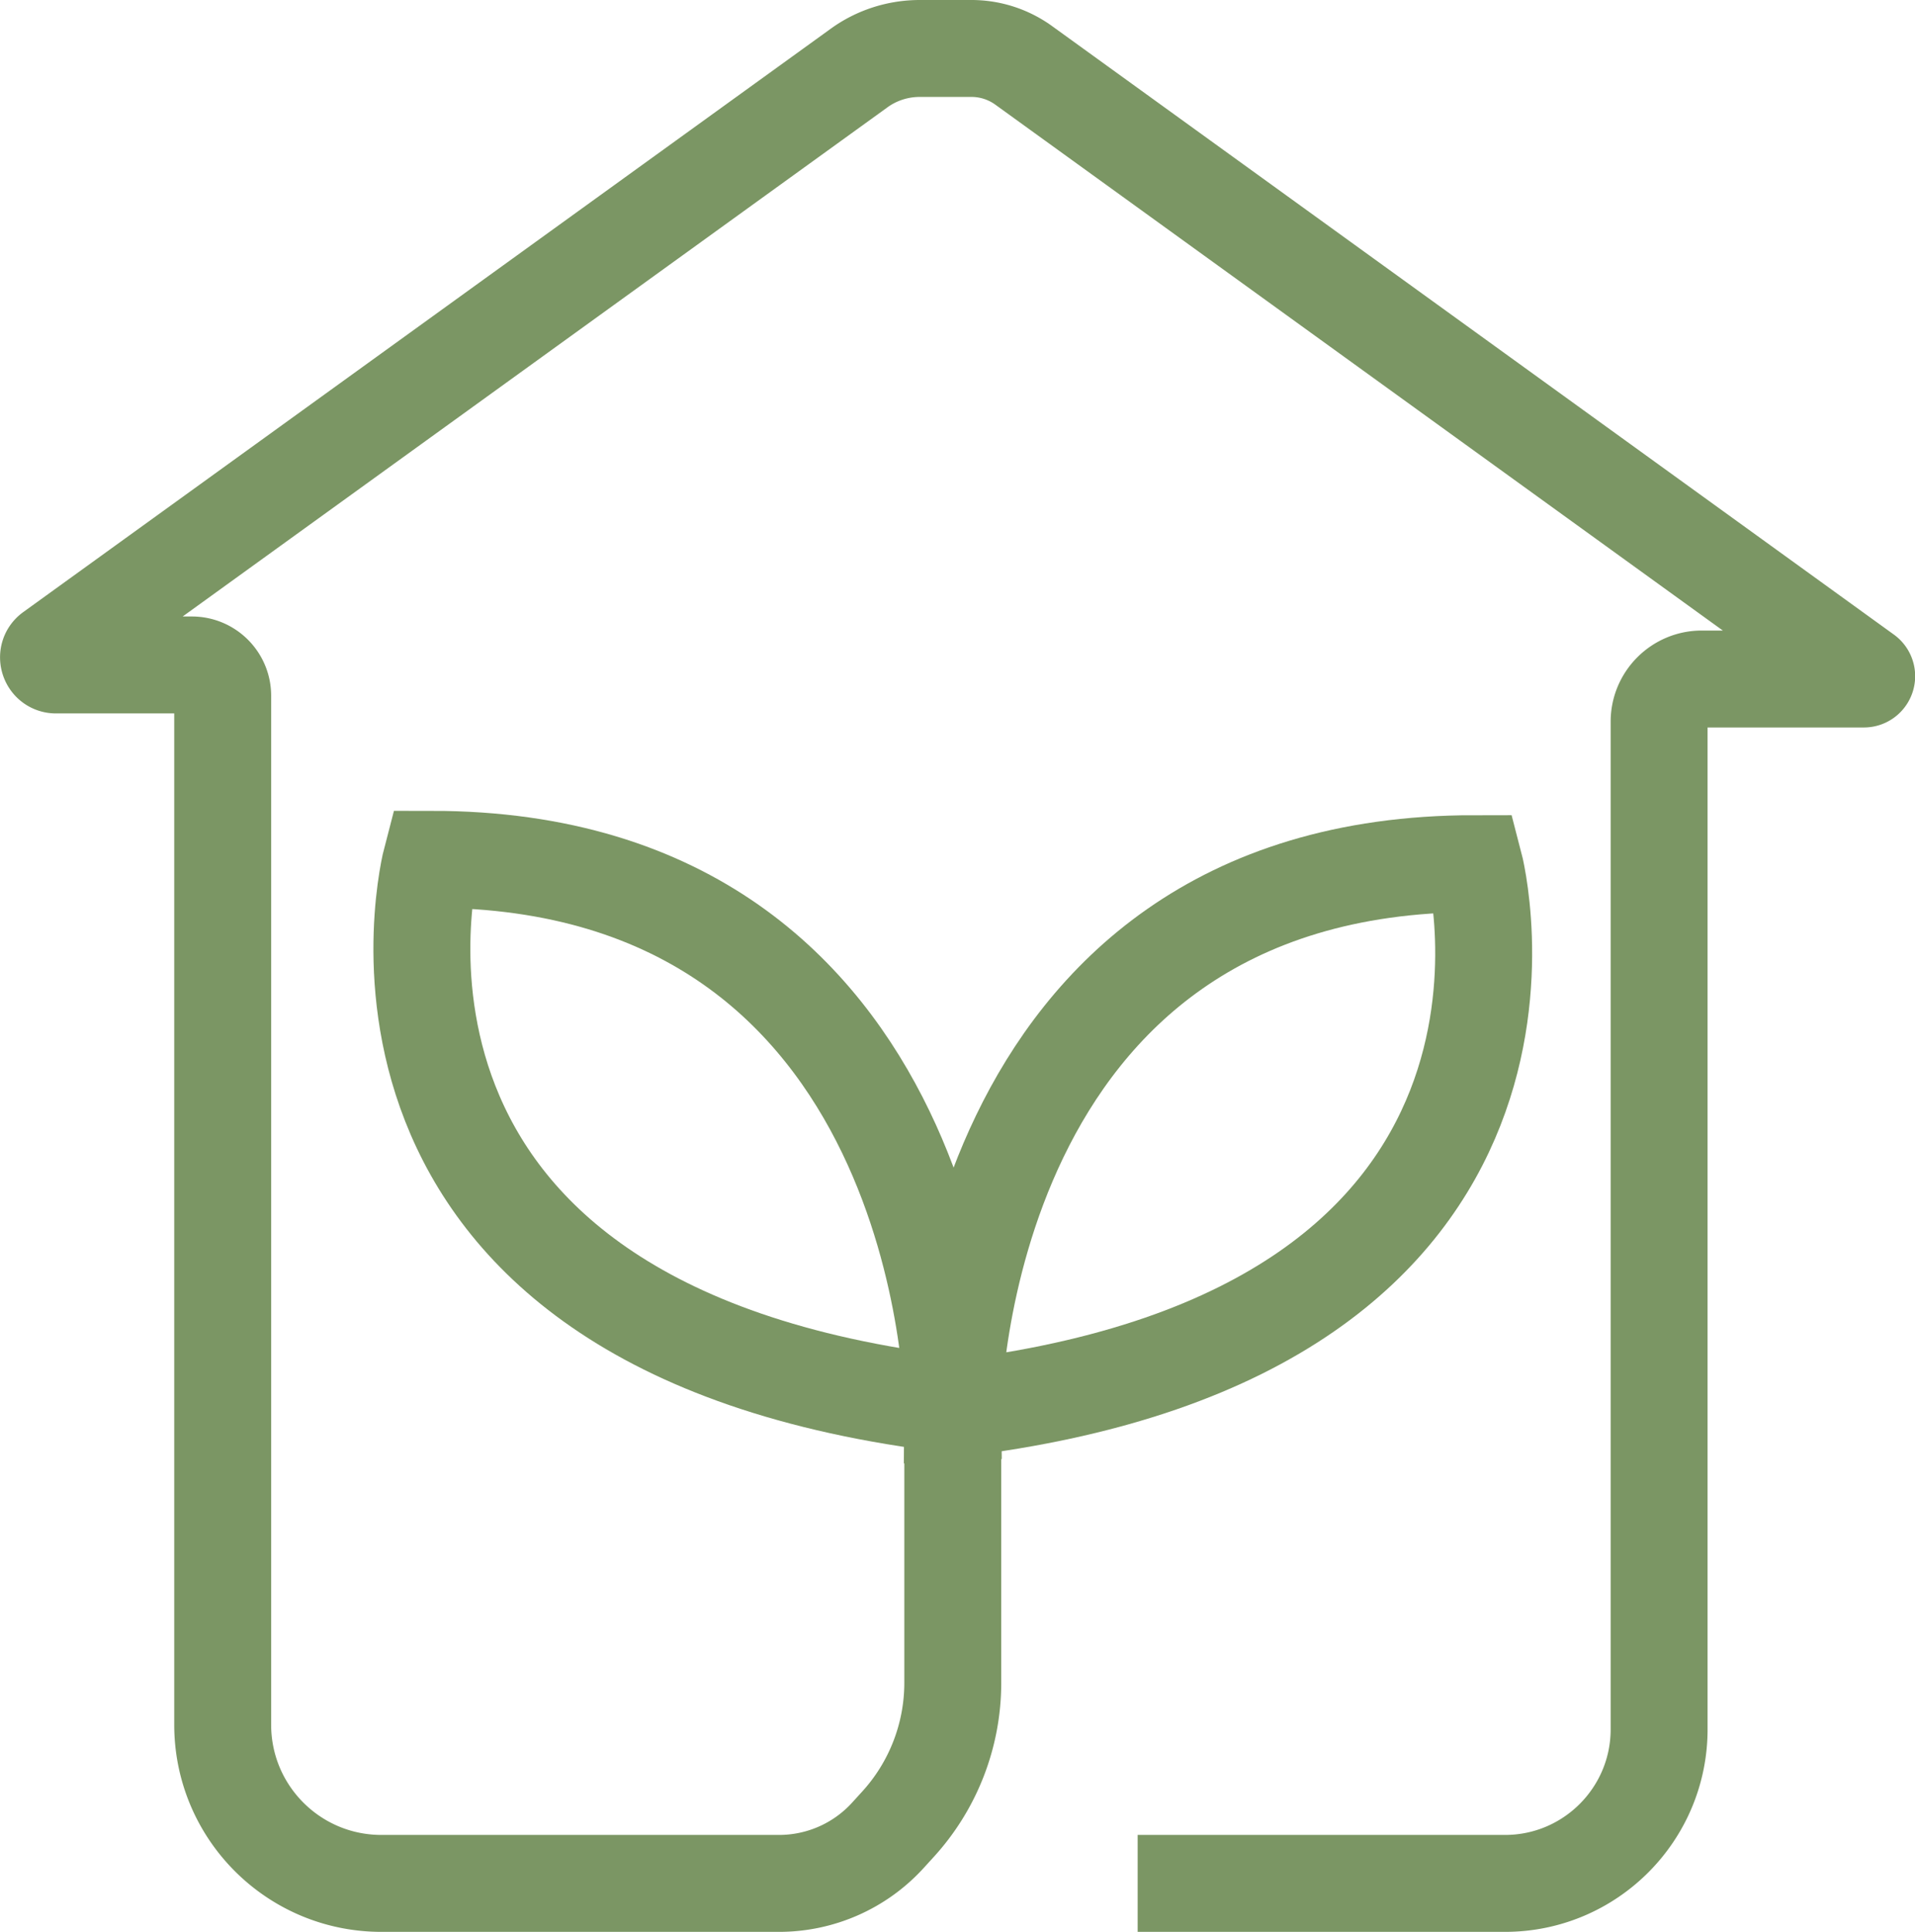
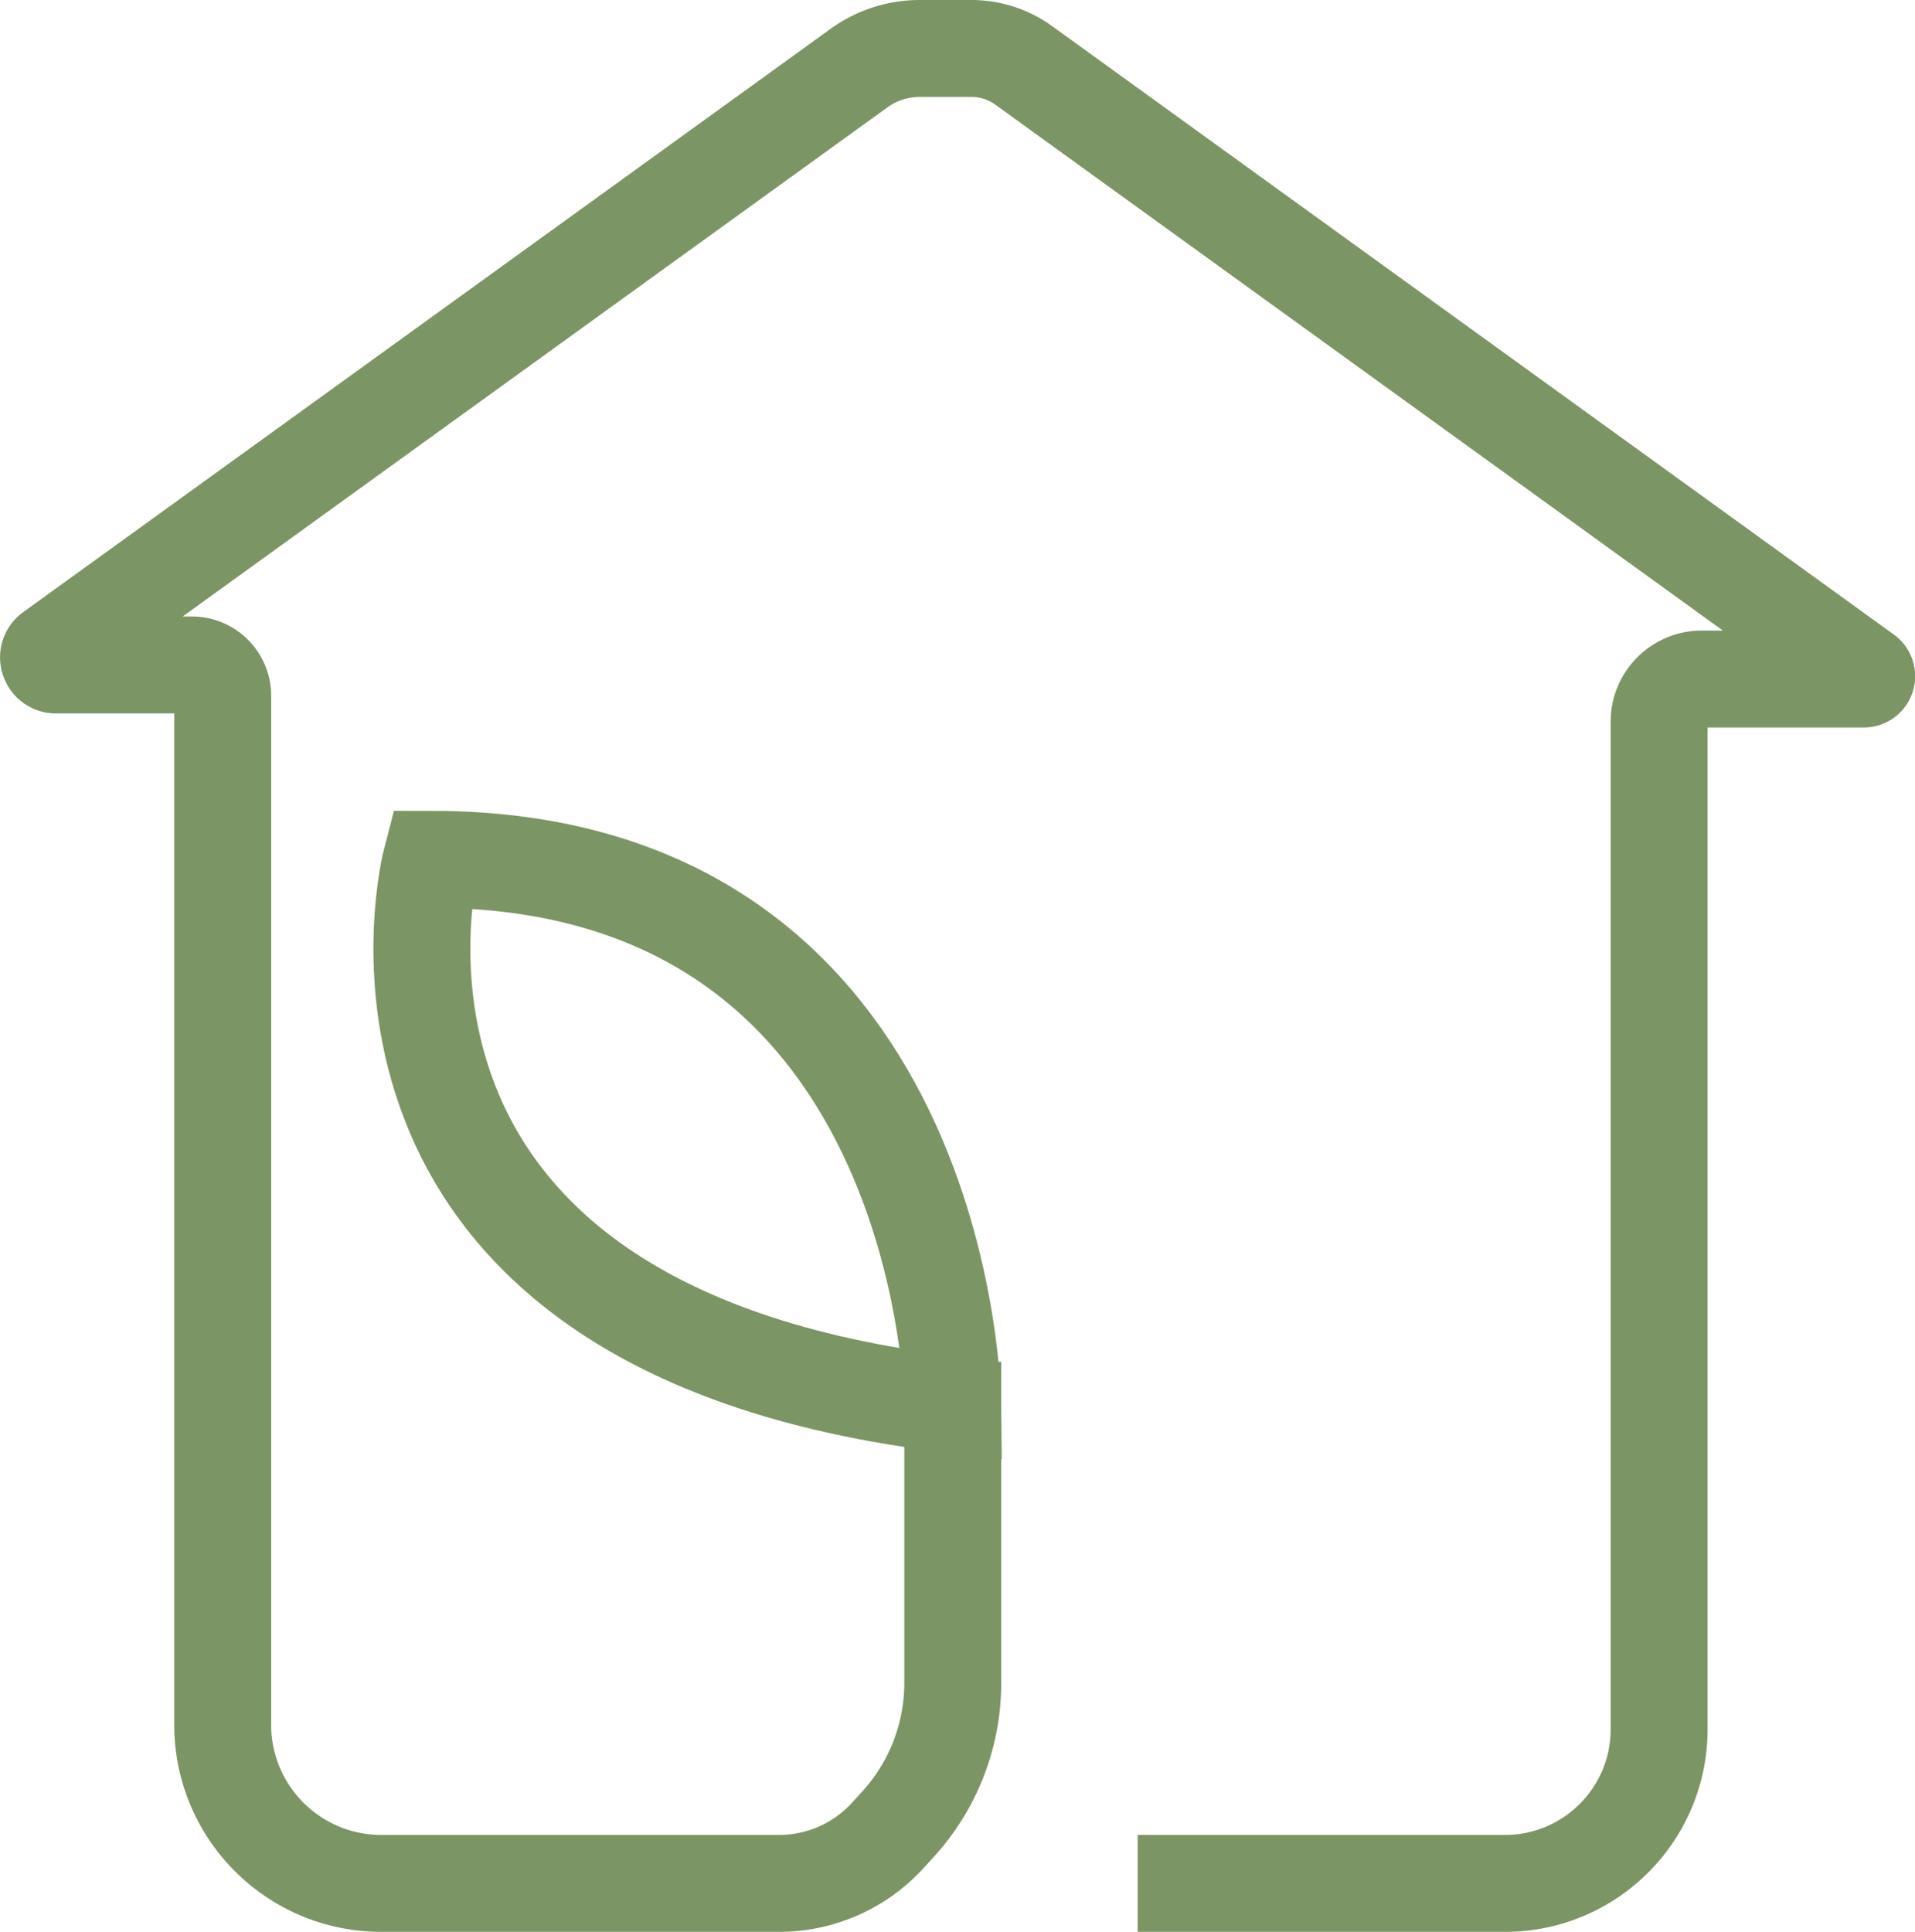
<svg xmlns="http://www.w3.org/2000/svg" data-bbox="2.002 2 75.034 75.72" viewBox="0 0 79.03 79.72" data-type="ugc">
  <g>
    <path d="M46.95 77.72h15.16c3.51 0 6.36-2.85 6.36-6.36V29.78c0-.97.79-1.76 1.76-1.76h6.69c.11 0 .16-.14.07-.21L42.25 2.7a3.68 3.68 0 0 0-2.18-.7h-2.11c-.9 0-1.78.28-2.51.81L2.13 26.88c-.24.17-.12.56.18.56h5.61c.7 0 1.27.57 1.27 1.27v42.46c0 3.62 2.93 6.55 6.55 6.55h16.41c1.7 0 3.32-.71 4.47-1.96l.41-.45a8.66 8.66 0 0 0 2.29-5.86V56.2" fill="none" stroke="#7b9664" stroke-miterlimit="10" stroke-width="4" />
    <path d="M39.32 57.96s-.2-22.5-21.52-22.5c0 0-5.09 19.37 21.52 22.5Z" fill="none" stroke="#7b9664" stroke-miterlimit="10" stroke-width="4" />
-     <path d="M39.32 58.14s.2-22.5 21.52-22.5c0 0 5.09 19.37-21.52 22.5Z" fill="none" stroke="#7b9664" stroke-miterlimit="10" stroke-width="4" />
  </g>
</svg>